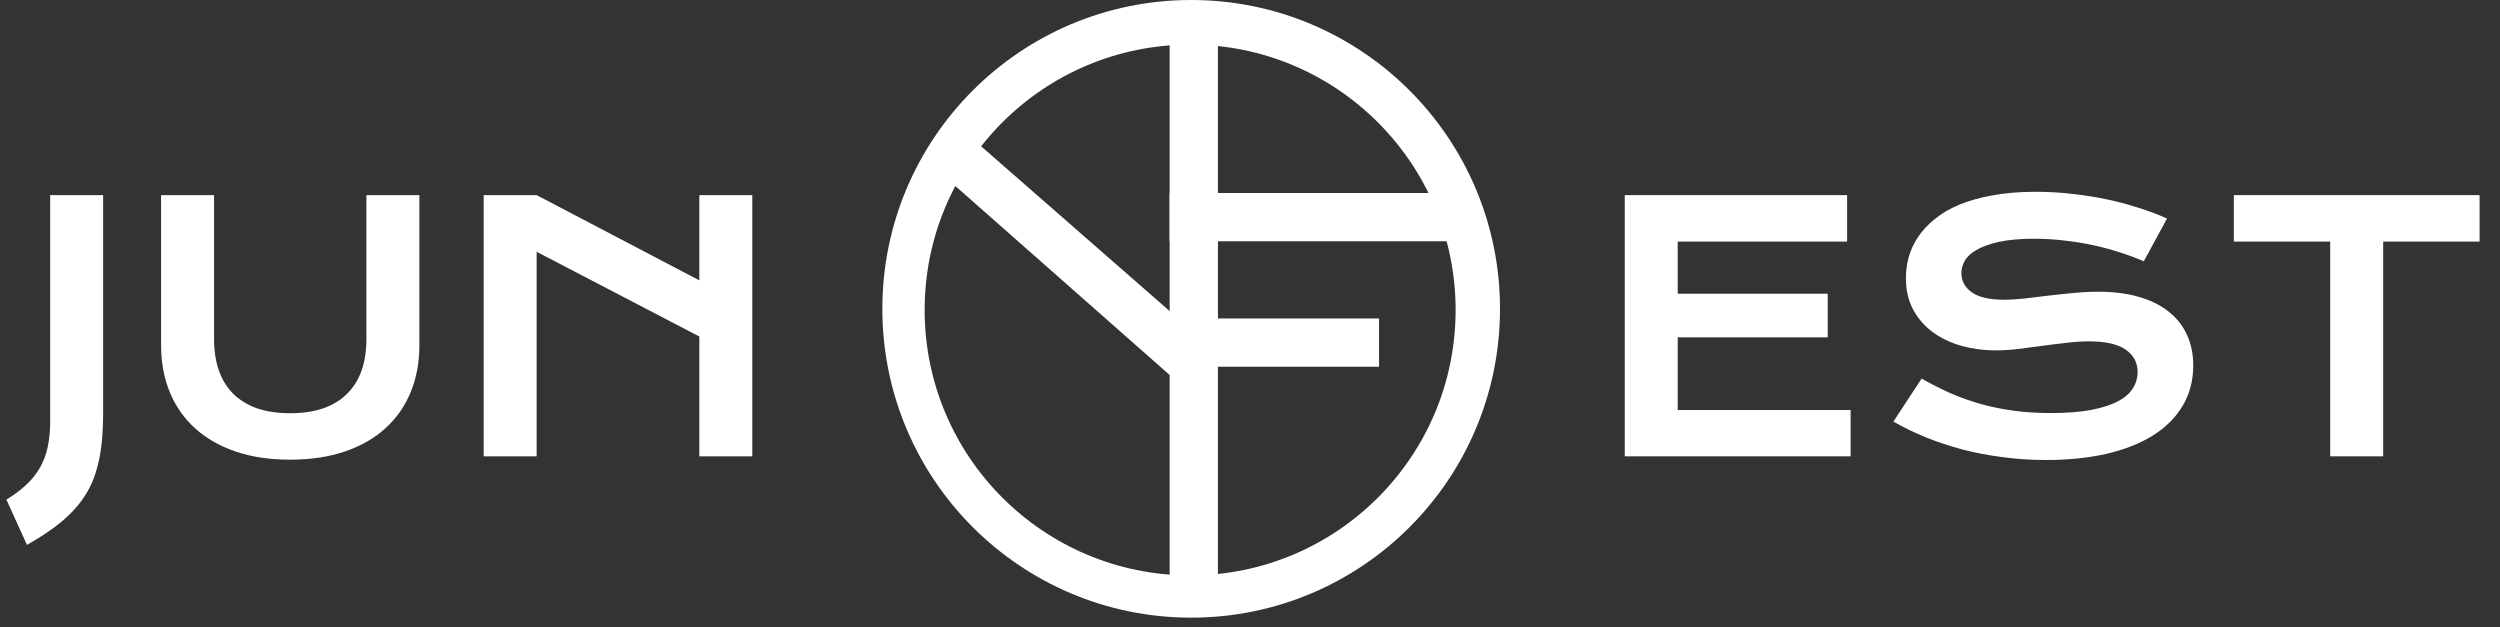
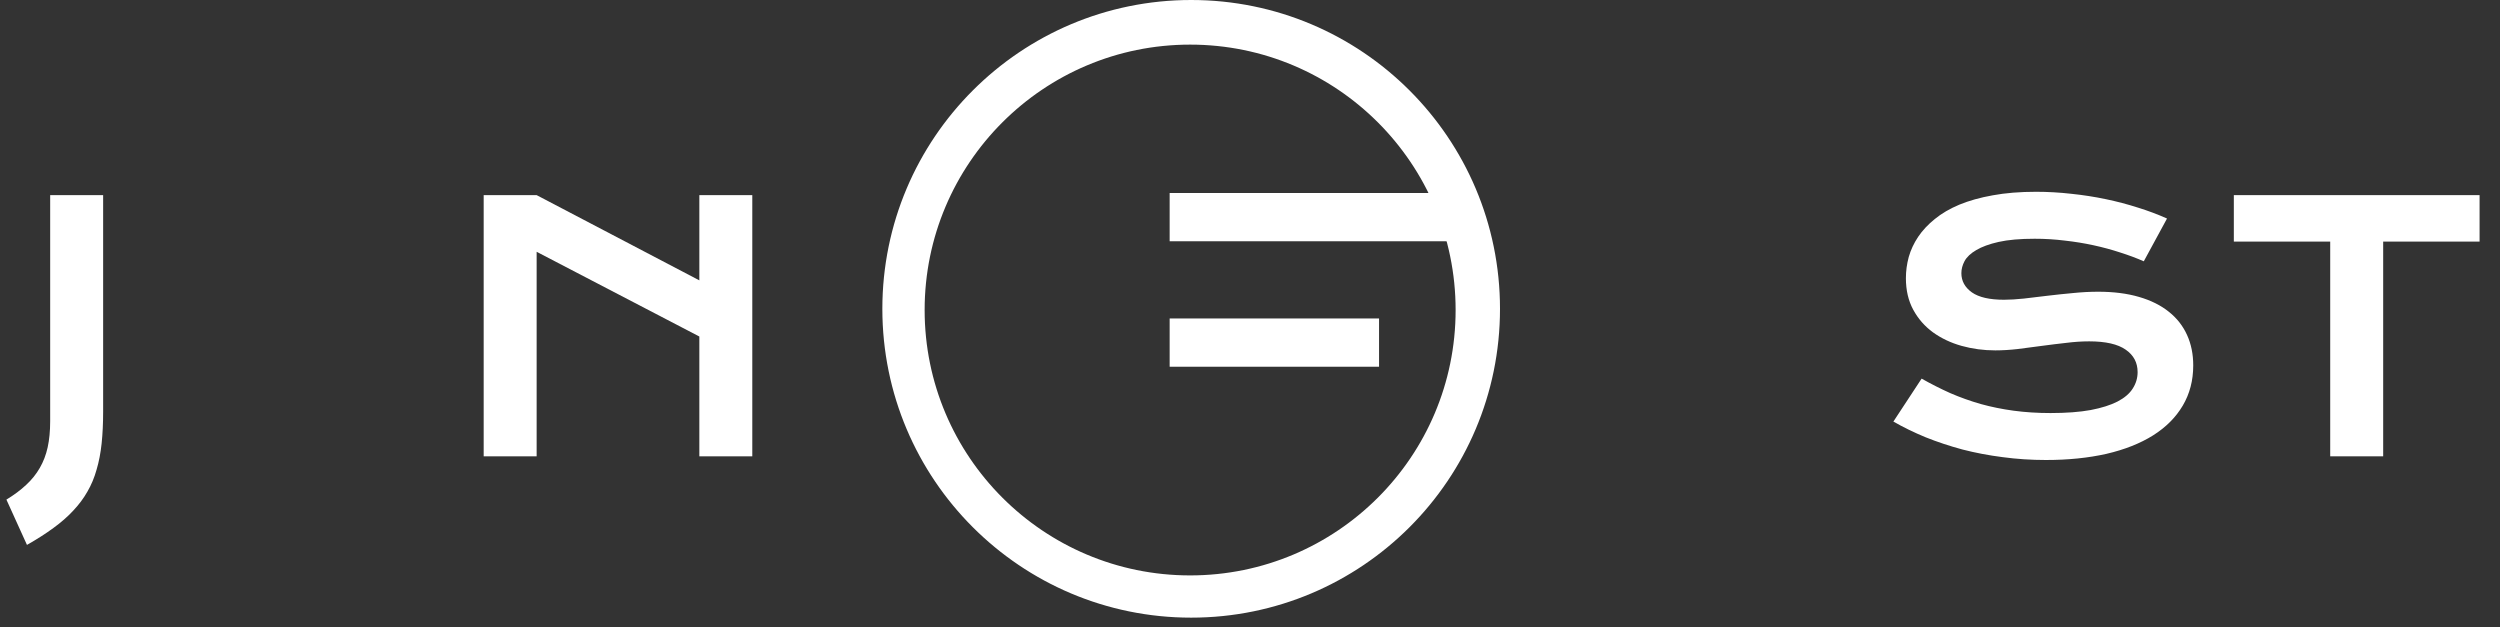
<svg xmlns="http://www.w3.org/2000/svg" width="255" height="64" viewBox="0 0 255 64" fill="none">
  <rect x="0" y="0" width="255" height="64" fill="#333333" stroke="none" />
  <path d="M0.654 50.96C1.438 50.483 2.108 49.983 2.665 49.46C3.233 48.938 3.698 48.358 4.062 47.722C4.425 47.097 4.692 46.398 4.863 45.625C5.033 44.841 5.118 43.955 5.118 42.966V19.903H10.52V41.994C10.52 43.176 10.469 44.256 10.366 45.233C10.264 46.199 10.094 47.085 9.855 47.892C9.628 48.71 9.316 49.46 8.918 50.142C8.532 50.824 8.049 51.472 7.47 52.085C6.902 52.699 6.226 53.29 5.442 53.858C4.67 54.426 3.772 55 2.75 55.58L0.654 50.96Z" fill="white" />
-   <path d="M16.432 19.903H21.834V34.58C21.834 35.784 21.998 36.858 22.328 37.801C22.657 38.733 23.146 39.523 23.793 40.17C24.452 40.818 25.264 41.312 26.23 41.653C27.195 41.983 28.32 42.148 29.604 42.148C30.876 42.148 31.995 41.983 32.961 41.653C33.937 41.312 34.75 40.818 35.397 40.17C36.056 39.523 36.55 38.733 36.88 37.801C37.209 36.858 37.374 35.784 37.374 34.58V19.903H42.775V35.227C42.775 36.977 42.48 38.568 41.889 40C41.298 41.432 40.441 42.659 39.316 43.682C38.191 44.705 36.811 45.494 35.176 46.051C33.551 46.608 31.694 46.886 29.604 46.886C27.514 46.886 25.651 46.608 24.015 46.051C22.39 45.494 21.016 44.705 19.891 43.682C18.767 42.659 17.909 41.432 17.318 40C16.728 38.568 16.432 36.977 16.432 35.227V19.903Z" fill="white" />
  <path d="M49.335 19.903H54.737L71.333 28.597V19.903H76.734V46.545H71.333V34.324L54.737 25.682V46.545H49.335V19.903Z" fill="white" />
-   <path d="M165.725 19.903H188.405V24.642H171.127V29.96H186.428V34.409H171.127V41.824H188.762V46.545H165.725V19.903Z" fill="white" />
  <path d="M196.004 38.619C196.97 39.165 197.947 39.659 198.935 40.102C199.935 40.534 200.968 40.903 202.036 41.21C203.104 41.506 204.223 41.733 205.393 41.892C206.574 42.051 207.829 42.131 209.159 42.131C210.76 42.131 212.123 42.028 213.248 41.824C214.373 41.608 215.287 41.318 215.991 40.955C216.707 40.58 217.224 40.136 217.542 39.625C217.871 39.114 218.036 38.557 218.036 37.955C218.036 36.989 217.633 36.227 216.826 35.67C216.02 35.102 214.776 34.818 213.095 34.818C212.356 34.818 211.578 34.869 210.76 34.972C209.942 35.062 209.113 35.165 208.272 35.278C207.443 35.392 206.62 35.5 205.802 35.602C204.995 35.693 204.234 35.739 203.519 35.739C202.326 35.739 201.178 35.585 200.077 35.278C198.986 34.972 198.015 34.511 197.163 33.898C196.322 33.284 195.652 32.517 195.152 31.597C194.652 30.676 194.402 29.602 194.402 28.375C194.402 27.648 194.499 26.926 194.692 26.21C194.897 25.494 195.215 24.812 195.646 24.165C196.089 23.506 196.657 22.898 197.35 22.341C198.043 21.773 198.878 21.284 199.855 20.875C200.843 20.466 201.979 20.148 203.263 19.921C204.558 19.682 206.029 19.562 207.676 19.562C208.869 19.562 210.067 19.631 211.271 19.767C212.476 19.892 213.646 20.074 214.782 20.312C215.929 20.551 217.031 20.841 218.087 21.182C219.144 21.511 220.126 21.881 221.035 22.29L218.666 26.653C217.917 26.324 217.11 26.023 216.247 25.75C215.384 25.466 214.48 25.222 213.538 25.017C212.595 24.812 211.618 24.653 210.607 24.54C209.607 24.415 208.585 24.352 207.54 24.352C206.052 24.352 204.825 24.46 203.859 24.676C202.905 24.892 202.144 25.171 201.576 25.511C201.008 25.841 200.61 26.216 200.383 26.636C200.167 27.046 200.06 27.454 200.06 27.864C200.06 28.659 200.417 29.312 201.133 29.824C201.849 30.324 202.939 30.574 204.405 30.574C204.995 30.574 205.671 30.534 206.432 30.454C207.205 30.364 208.011 30.267 208.852 30.165C209.704 30.062 210.567 29.972 211.442 29.892C212.328 29.801 213.185 29.756 214.015 29.756C215.582 29.756 216.968 29.932 218.172 30.284C219.388 30.636 220.404 31.142 221.222 31.801C222.04 32.449 222.659 33.239 223.08 34.17C223.5 35.091 223.71 36.125 223.71 37.273C223.71 38.807 223.352 40.176 222.637 41.381C221.932 42.574 220.921 43.585 219.604 44.415C218.297 45.233 216.718 45.858 214.867 46.29C213.015 46.71 210.953 46.92 208.681 46.92C207.182 46.92 205.717 46.824 204.285 46.631C202.854 46.449 201.479 46.188 200.162 45.847C198.855 45.494 197.606 45.08 196.413 44.602C195.232 44.114 194.136 43.58 193.125 43L196.004 38.619Z" fill="white" />
  <path d="M237.682 24.642H227.851V19.903H252.916V24.642H243.084V46.545H237.682V24.642Z" fill="white" />
  <path fill-rule="evenodd" clip-rule="evenodd" d="M121.5 63C138.897 63 153 48.897 153 31.5C153 14.103 138.897 0 121.5 0C104.103 0 90 14.103 90 31.5C90 48.897 104.103 63 121.5 63ZM121.393 58.692C136.349 58.692 148.473 46.572 148.473 31.622C148.473 16.671 136.349 4.551 121.393 4.551C106.437 4.551 94.313 16.671 94.313 31.622C94.313 46.572 106.437 58.692 121.393 58.692Z" fill="white" />
-   <path d="M119.304 0.984H124.228V61.585H119.304V0.984Z" fill="white" />
  <path d="M149.839 19.688H119.304V24.609H126.805H151.8L149.839 19.688Z" fill="white" />
  <path d="M140.663 37.406V32.484H119.304V37.406H126.805H140.663Z" fill="white" />
-   <path d="M95.488 17.247L121.452 40.143L124.691 36.437L118.554 31.073L98.102 13.199L95.488 17.247Z" fill="white" />
</svg>